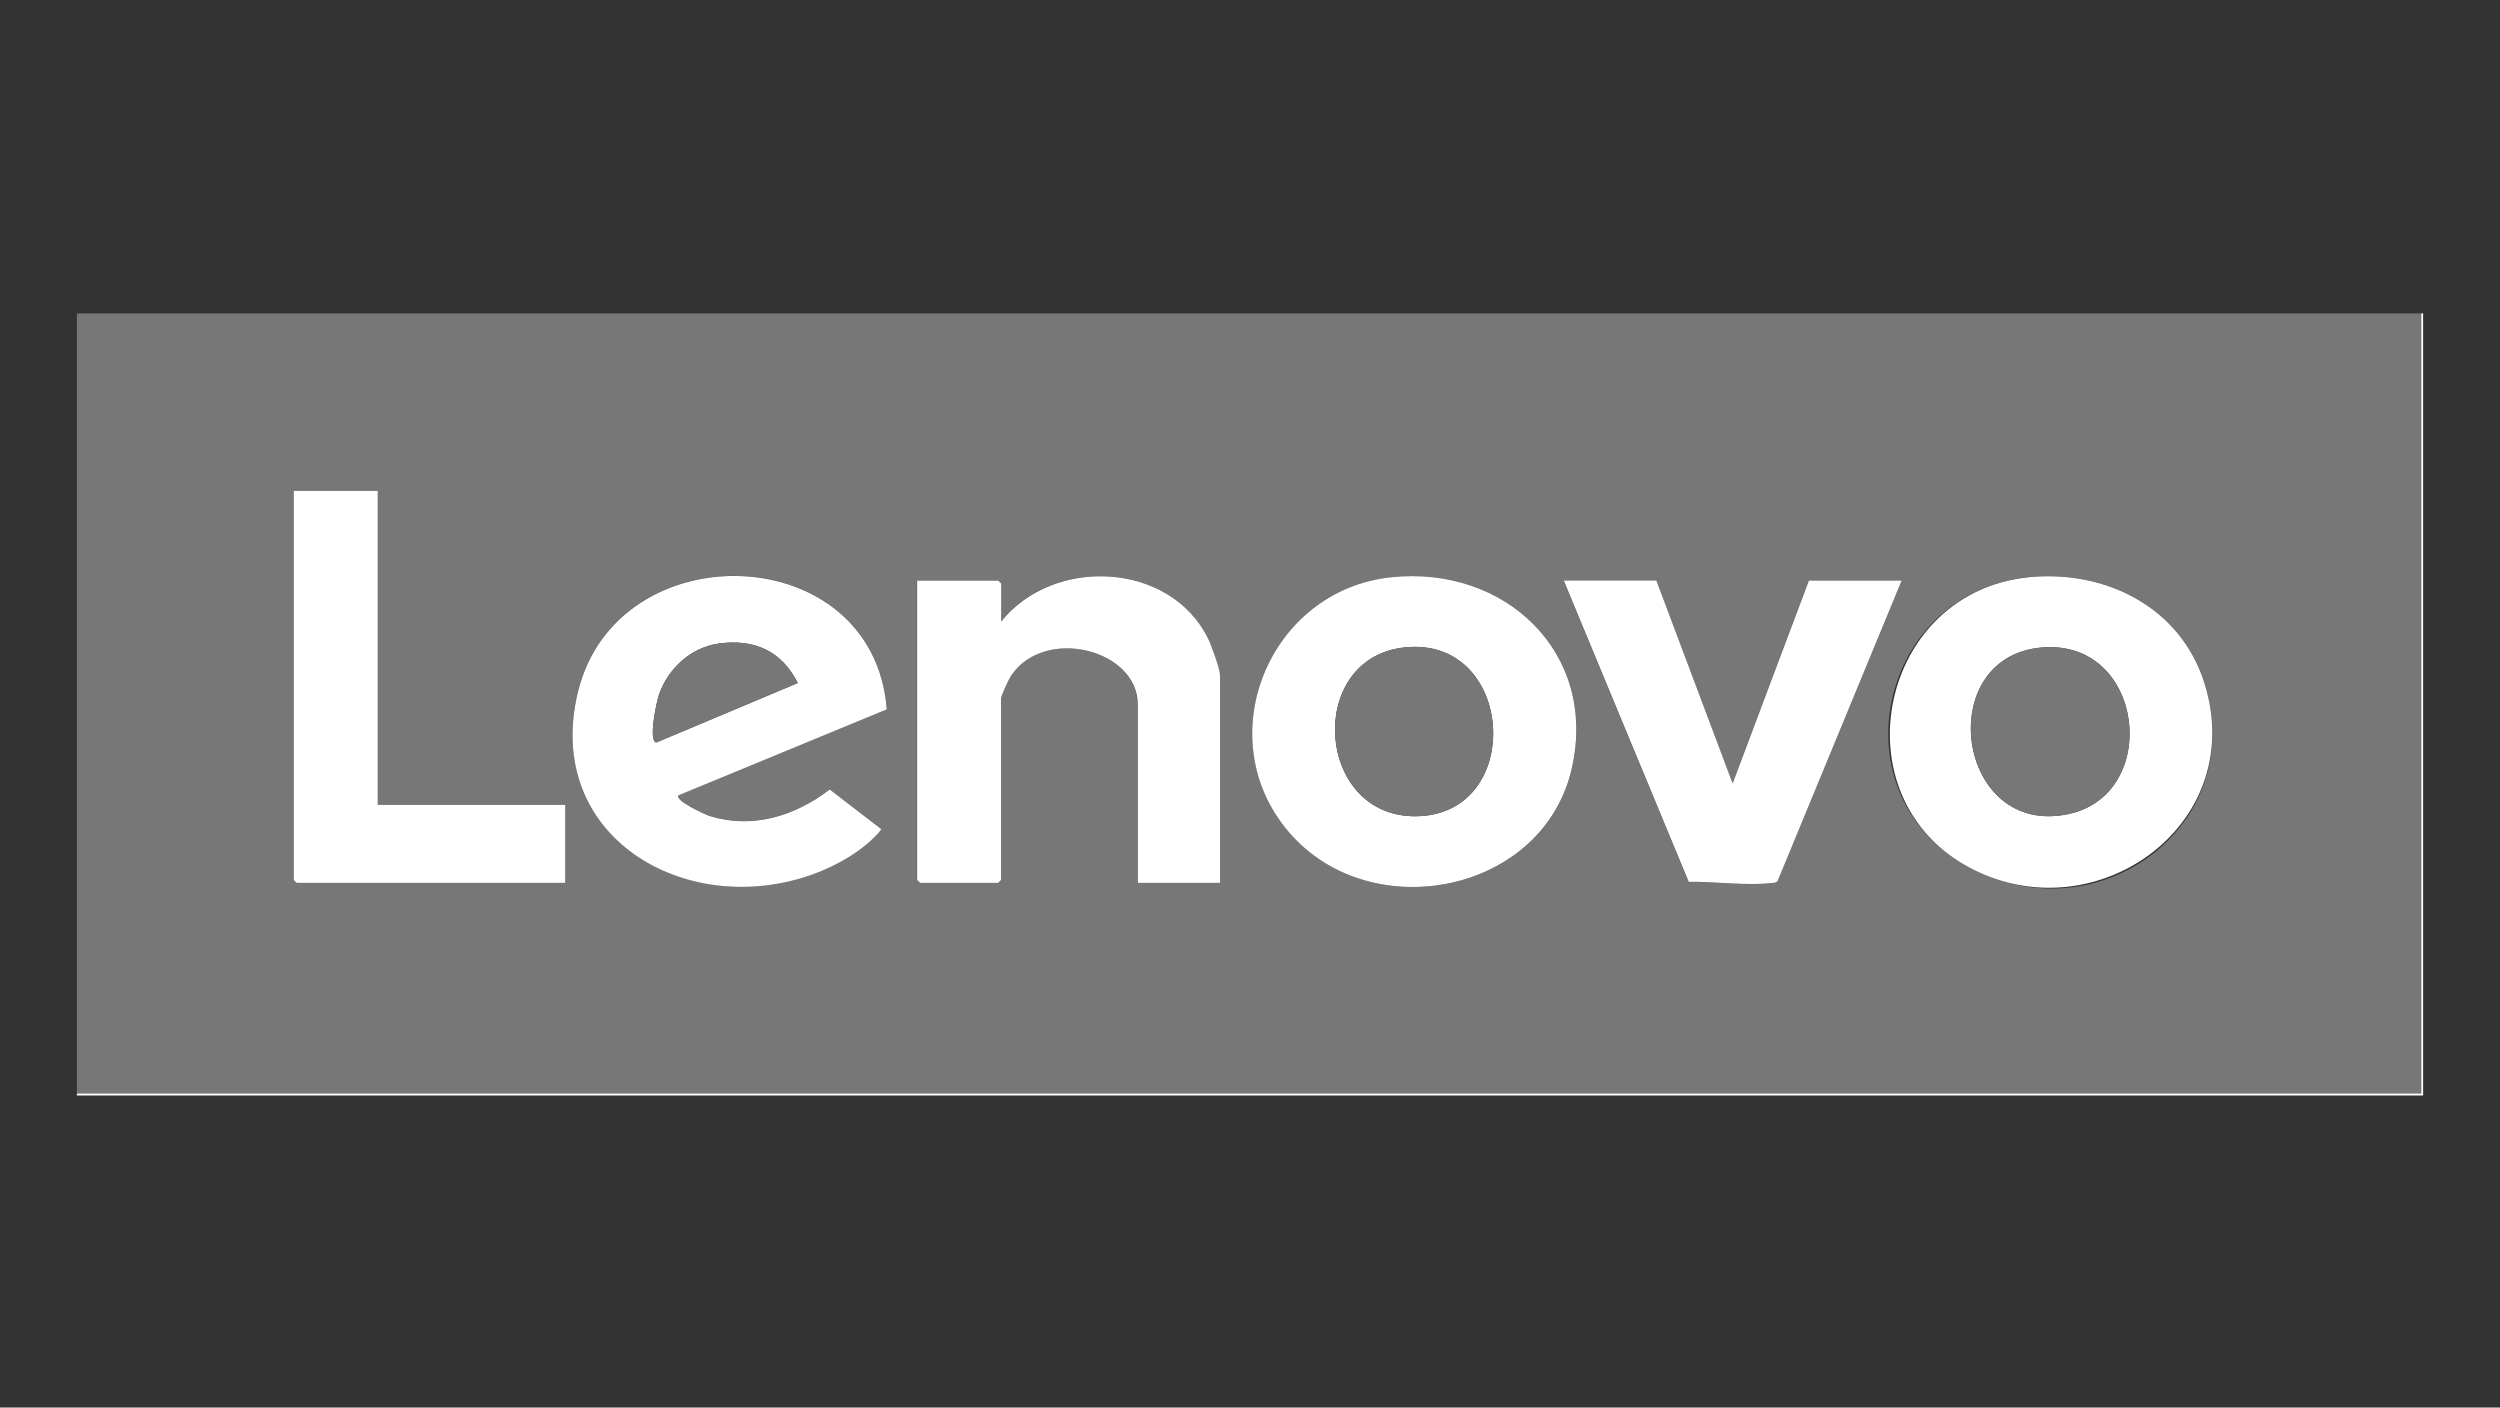
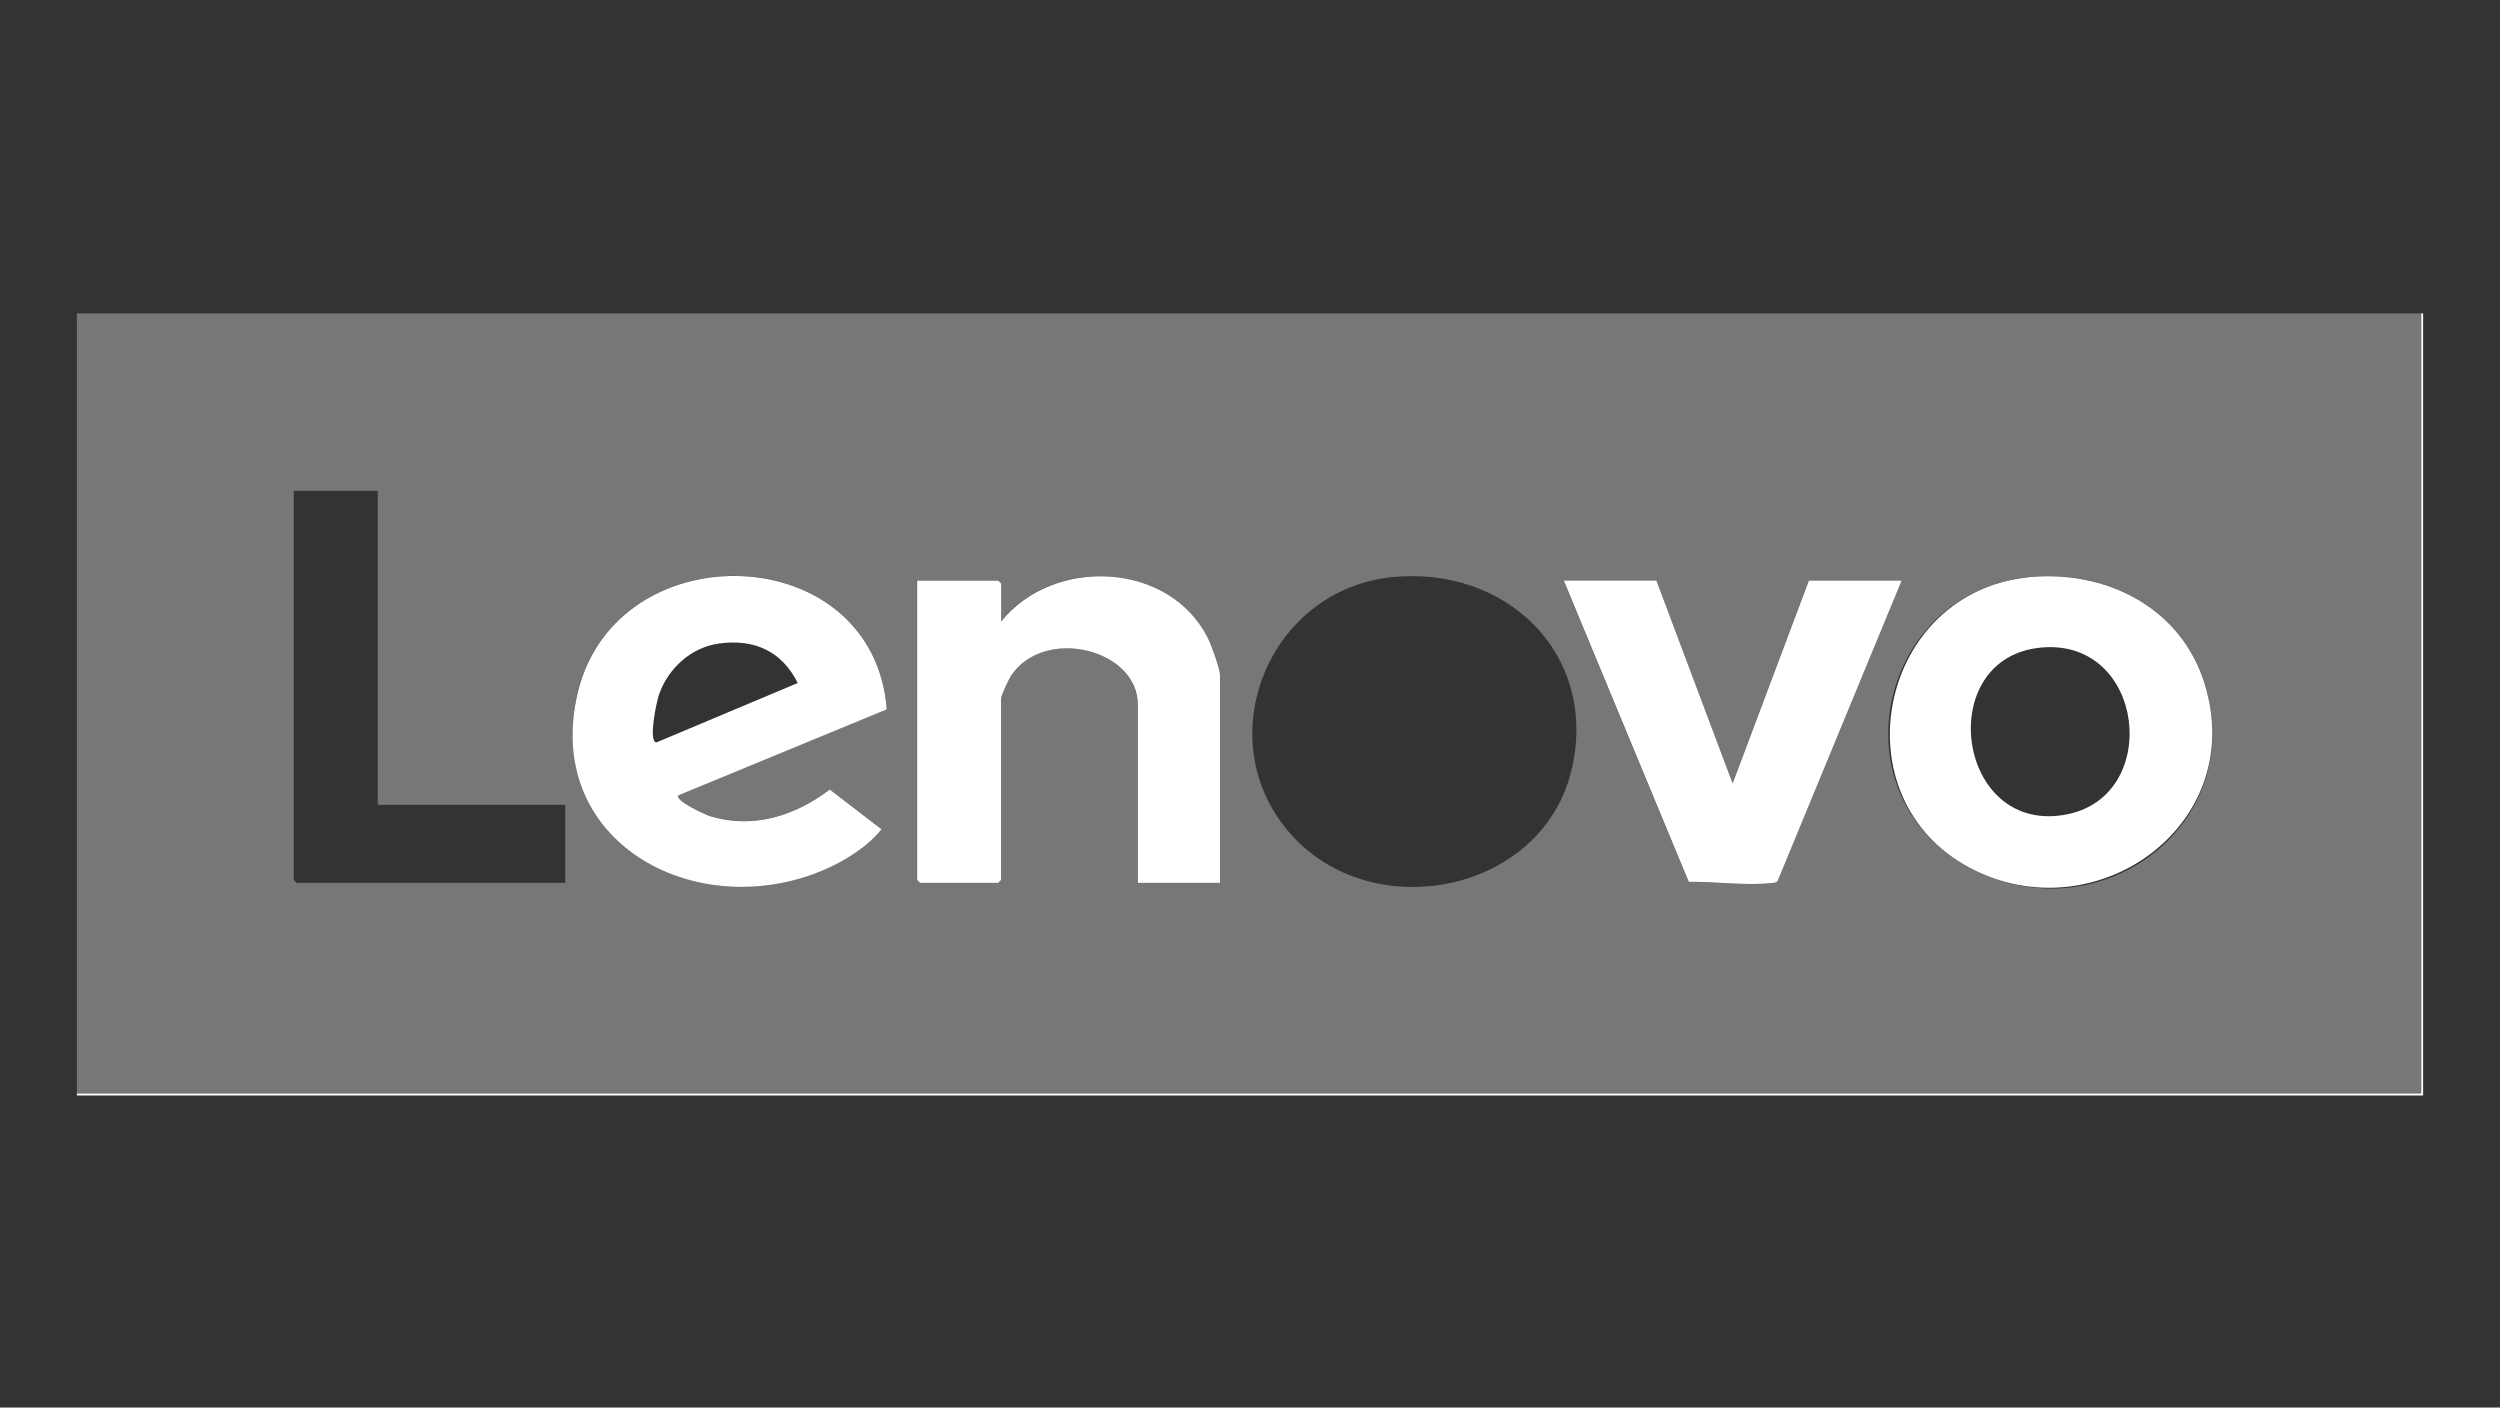
<svg xmlns="http://www.w3.org/2000/svg" id="Camada_1" data-name="Camada 1" viewBox="0 0 200 112.6">
  <rect x="0" y="0" width="200" height="112.6" fill="#333333" stroke="none" />
  <defs>
    <style>
      .cls-1 {
        fill: #777;
      }

      .cls-2 {
        fill: #fff;
      }
    </style>
  </defs>
  <path class="cls-1" d="M193.7,25.07v62.41s-187.55,0-187.55,0V25.07h187.55ZM30.22,39.27h-6.72v31.13l.23.23h21.49v-6.24h-15v-25.12ZM54.29,63.61l16.65-6.87c-1.05-13.66-21.55-14.29-24.7-1.41-2.82,11.54,8.55,18.24,18.72,14.63,1.99-.71,4.25-1.99,5.56-3.63l-4.14-3.18c-2.78,2.12-6.16,3.19-9.62,2.12-.28-.09-2.86-1.25-2.47-1.67ZM97.58,70.63v-16.62c0-.5-.69-2.42-.96-2.95-3.06-6.17-12.37-6.55-16.55-1.35v-3.04l-.23-.23h-6.49v23.95l.23.23h6.25l.23-.23v-14.51c0-.25.62-1.58.81-1.85,2.68-3.97,10.13-2.08,10.13,2.31v14.28h6.56ZM111.3,46.18c-9.8,1.04-14.64,12.87-8.17,20.4,6.55,7.63,20.41,4.9,22.64-5.18,2.04-9.22-5.39-16.18-14.46-15.22ZM162.25,46.18c-11.79,1.2-15.48,16.94-5.13,22.97s22.87-2.94,19.23-14.52c-1.91-6.09-7.95-9.08-14.1-8.46ZM132.51,46.45h-7.42l10,24.11c2.05-.05,4.65.33,6.65.09.17-.02.34,0,.46-.16l9.92-24.03h-7.42l-6.1,16.23-6.1-16.23Z" />
  <polygon class="cls-2" points="193.7 25.07 193.85 25.07 193.85 87.64 6.15 87.64 6.15 87.48 193.7 87.48 193.7 25.07" />
  <path class="cls-2" d="M54.29,63.61c-.4.42,2.19,1.58,2.47,1.67,3.46,1.07,6.84,0,9.62-2.12l4.14,3.18c-1.31,1.64-3.56,2.92-5.56,3.63-10.17,3.61-21.54-3.09-18.72-14.63,3.15-12.88,23.65-12.25,24.7,1.41l-16.65,6.87ZM57.53,51.48c-2.24.3-4.09,2-4.81,4.09-.2.59-.87,3.7-.22,3.83l11.32-4.76c-1.28-2.55-3.46-3.54-6.29-3.16Z" />
-   <path class="cls-2" d="M111.3,46.18c9.08-.96,16.51,6,14.46,15.22-2.23,10.08-16.09,12.81-22.64,5.18-6.46-7.53-1.63-19.36,8.17-20.4ZM112.39,51.79c-7.98.83-7.18,13.59.88,13.51,8.78-.08,7.97-14.43-.88-13.51Z" />
  <path class="cls-2" d="M162.25,46.18c6.15-.62,12.19,2.37,14.1,8.46,3.64,11.58-9.18,20.37-19.23,14.52s-6.66-21.77,5.13-22.97ZM163.34,51.8c-8.76.75-6.85,15.21,2.11,13.33,7.51-1.58,6.12-14.04-2.11-13.33Z" />
  <path class="cls-2" d="M97.58,70.63h-6.56v-14.28c0-4.4-7.45-6.28-10.13-2.31-.18.27-.81,1.6-.81,1.85v14.51l-.23.23h-6.25l-.23-.23v-23.95h6.49l.23.23v3.04c4.18-5.21,13.48-4.82,16.55,1.35.26.53.96,2.45.96,2.95v16.62Z" />
  <path class="cls-2" d="M132.51,46.45l6.1,16.23,6.1-16.23h7.42l-9.92,24.03c-.12.16-.29.14-.46.16-2,.24-4.61-.13-6.65-.09l-10-24.11h7.42Z" />
-   <polygon class="cls-2" points="30.22 39.27 30.22 64.39 45.22 64.39 45.22 70.63 23.73 70.63 23.5 70.4 23.5 39.27 30.22 39.27" />
-   <path class="cls-1" d="M57.53,51.48c2.83-.38,5,.61,6.29,3.16l-11.32,4.76c-.65-.13.02-3.24.22-3.83.72-2.09,2.57-3.79,4.81-4.09Z" />
-   <path class="cls-1" d="M112.39,51.79c8.85-.92,9.66,13.43.88,13.51-8.05.08-8.86-12.69-.88-13.51Z" />
-   <path class="cls-1" d="M163.34,51.8c8.23-.7,9.62,11.76,2.11,13.33-8.95,1.88-10.87-12.59-2.11-13.33Z" />
</svg>